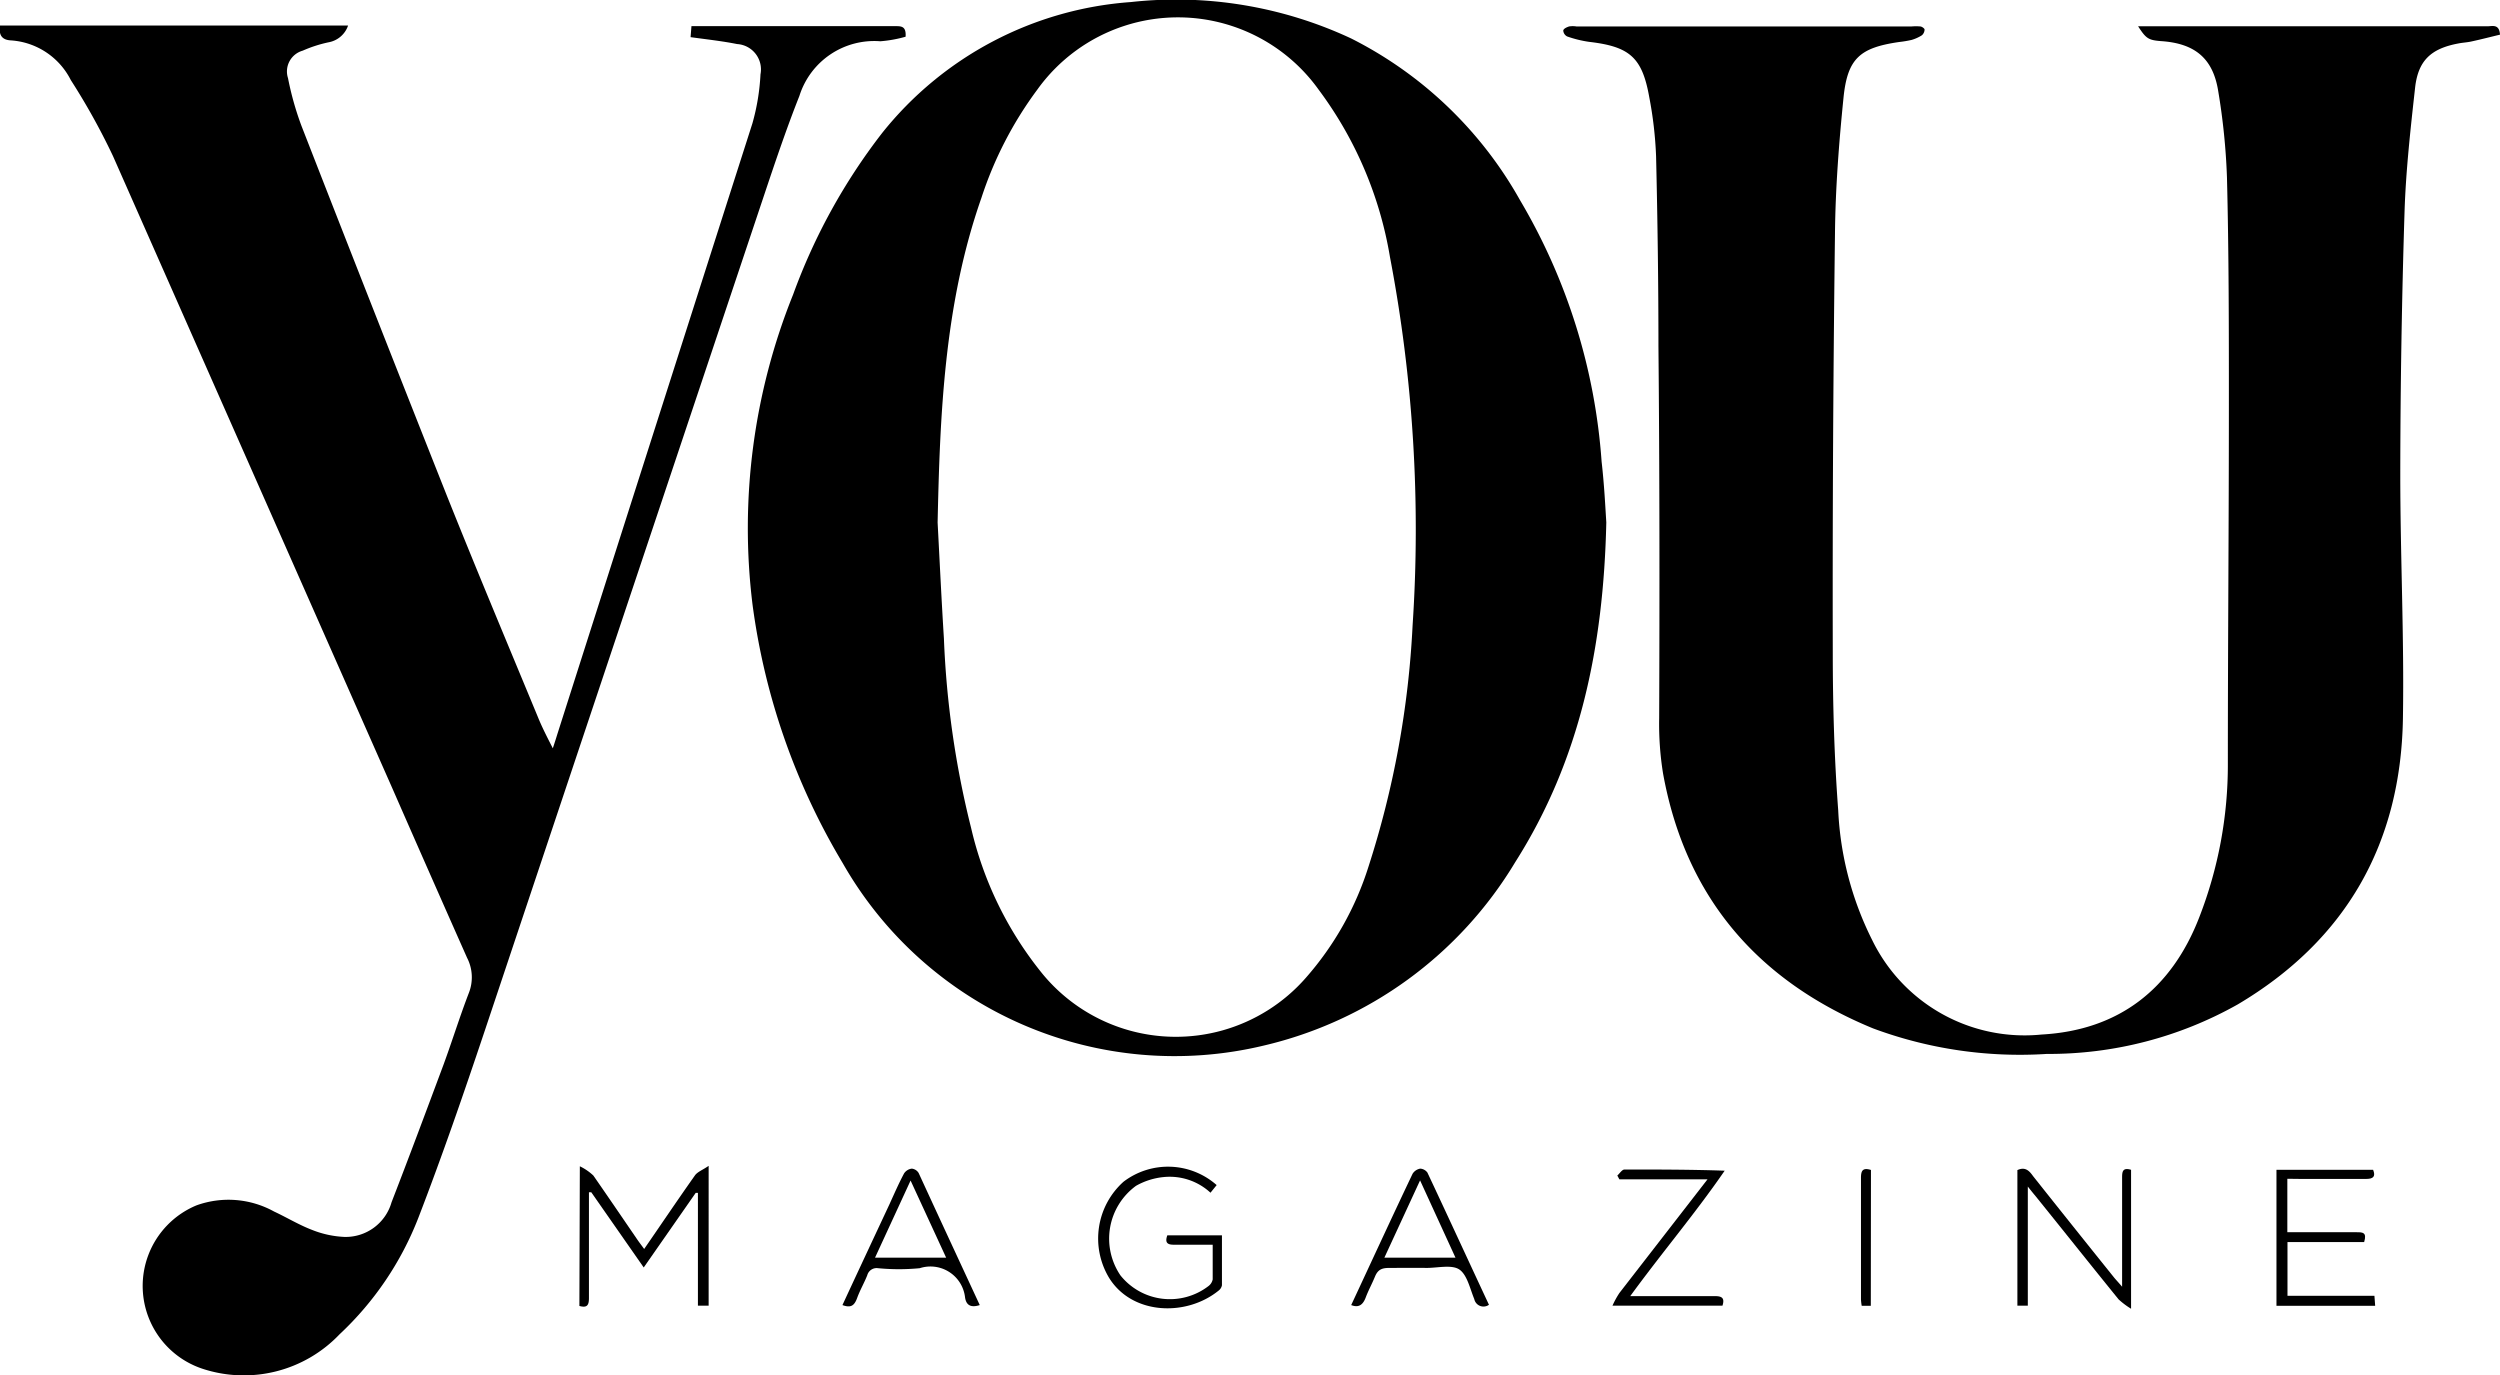
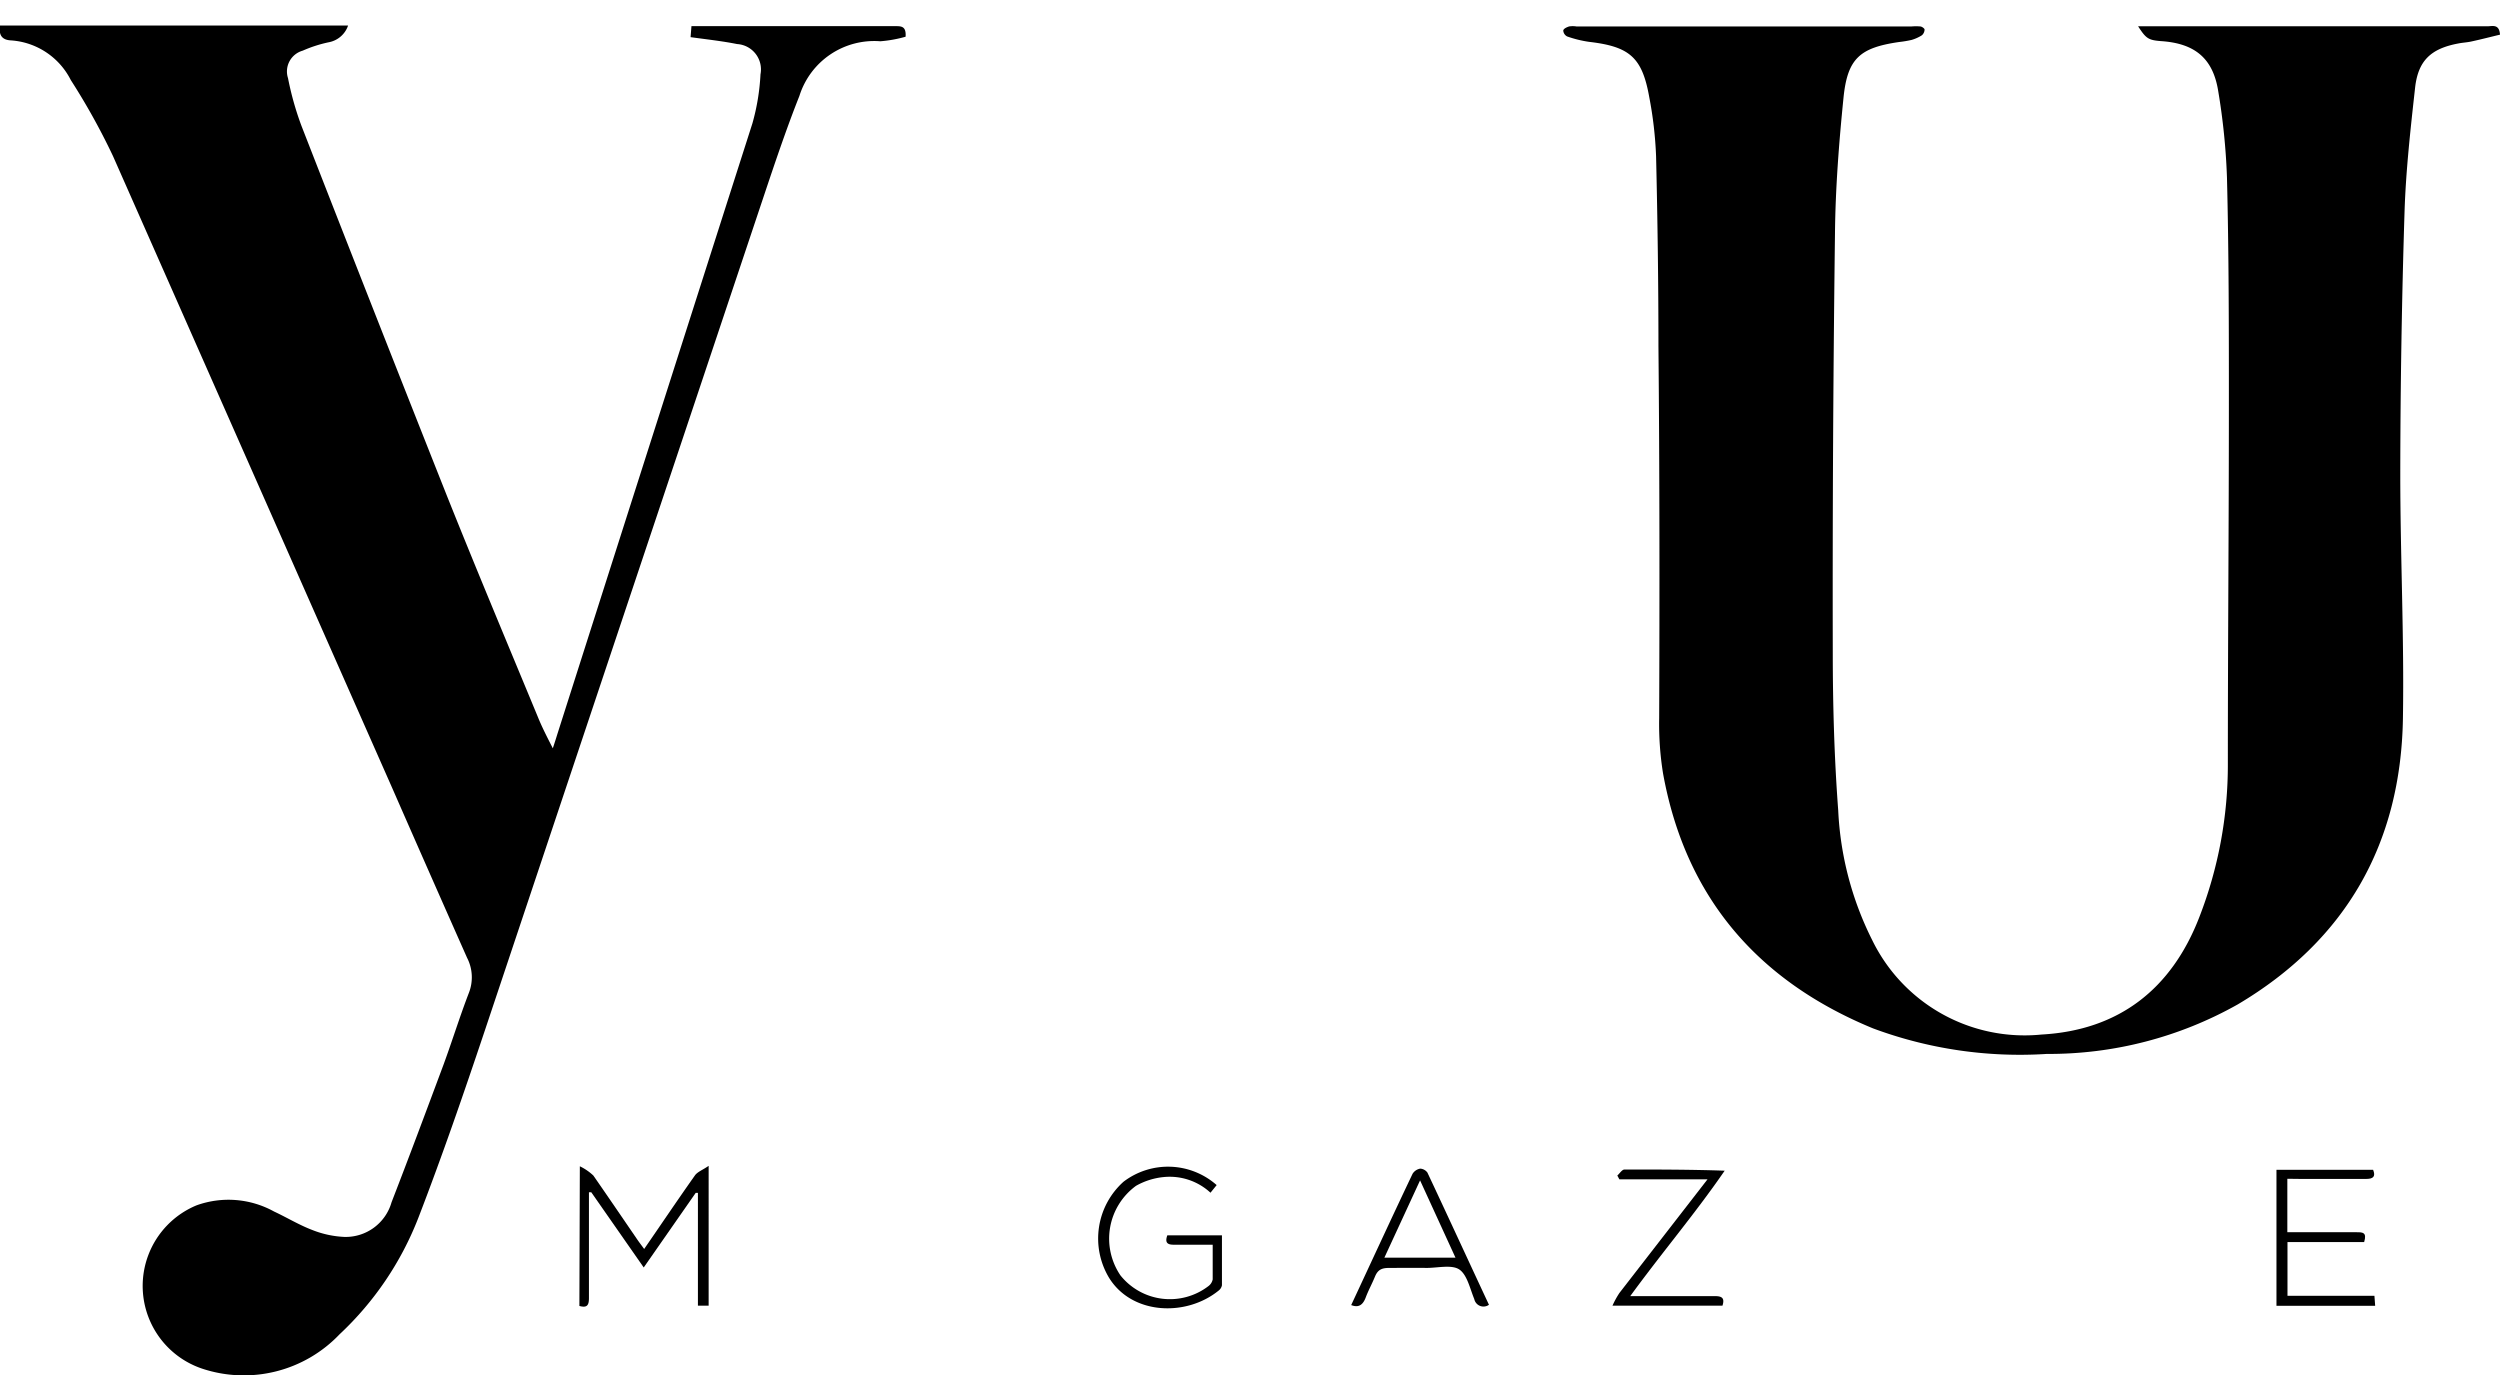
<svg xmlns="http://www.w3.org/2000/svg" viewBox="0 0 170.22 93.65">
  <g data-name="Layer 2" id="Layer_2">
    <g data-name="Layer 1" id="Layer_1-2">
      <path d="M145.58,1.79h23.78c.34,0,.81-.18.86.57-.63.15-1.28.32-1.93.46-.3.07-.61.08-.91.14-1.86.35-2.73,1.16-2.94,3-.31,2.81-.63,5.64-.72,8.47q-.28,8.91-.29,17.85c0,5.55.27,11.1.18,16.64-.14,8.52-3.88,15.1-11.25,19.47a26.18,26.18,0,0,1-13,3.37,28.68,28.68,0,0,1-11.83-1.74c-7.85-3.23-12.78-8.93-14.3-17.38a21.19,21.19,0,0,1-.26-3.74C113,40.48,113,32,112.92,23.56c0-4.3-.06-8.6-.16-12.9a26.57,26.57,0,0,0-.47-4.07c-.48-2.69-1.34-3.42-4.09-3.74a7.83,7.83,0,0,1-1.5-.37.49.49,0,0,1-.26-.39c0-.13.24-.24.4-.29a1.6,1.6,0,0,1,.49,0h22.84a3.62,3.62,0,0,1,.57,0c.11,0,.3.14.3.21a.53.53,0,0,1-.18.39,2.67,2.67,0,0,1-.71.32,7.74,7.74,0,0,1-.84.14c-2.68.39-3.52,1.12-3.79,3.8-.31,3.08-.55,6.17-.58,9.26q-.18,14.21-.15,28.43c0,3.61.1,7.22.37,10.82A21.93,21.93,0,0,0,127.47,64,11.54,11.54,0,0,0,139,70.44c5.27-.29,8.86-3.1,10.75-8A28.59,28.59,0,0,0,151.69,52c0-8.15.07-16.31.07-24.46,0-5.15,0-10.3-.13-15.45a45,45,0,0,0-.6-5.91c-.36-2.23-1.61-3.23-3.89-3.38C146.28,2.73,146.12,2.63,145.58,1.79Z" />
-       <path d="M109.37,35.57c-.19,8.5-1.8,16.2-6.2,23.13A27.21,27.21,0,0,1,86.05,71.19,26,26,0,0,1,57.38,58.77a46,46,0,0,1-6.14-17.59A42.57,42.57,0,0,1,54,20.06a40.55,40.55,0,0,1,6.06-11A23.83,23.83,0,0,1,77,.14a28.13,28.13,0,0,1,15,2.48,27.2,27.2,0,0,1,11.49,11,40.55,40.55,0,0,1,5.56,17.81C109.23,33,109.3,34.47,109.37,35.57Zm-45.53,0c.15,2.83.27,5.38.43,7.92a62.92,62.92,0,0,0,1.85,12.88A24.49,24.49,0,0,0,71,66.33a11.76,11.76,0,0,0,17.91.25A21,21,0,0,0,93.18,59a63.55,63.55,0,0,0,3-16.4,98.72,98.72,0,0,0-1.54-25.1A26.24,26.24,0,0,0,89.78,6.1a11.78,11.78,0,0,0-19.15,0,25.75,25.75,0,0,0-3.81,7.38C64.28,20.72,64,28.29,63.84,35.59Z" />
      <path d="M0,1.74H23.7a1.72,1.72,0,0,1-1.28,1.13,8.88,8.88,0,0,0-1.81.58,1.47,1.47,0,0,0-1,1.87,20.51,20.51,0,0,0,.92,3.26q4.93,12.65,9.94,25.28c2,5,4.1,10,6.17,15,.26.64.58,1.27,1,2.09.15-.45.23-.71.32-1Q44.58,29.19,51.23,8.4a14.94,14.94,0,0,0,.55-3.34A1.73,1.73,0,0,0,50.19,3c-1-.2-2-.31-3.17-.47l.06-.75c.21,0,.37,0,.53,0,4.45,0,8.89,0,13.34,0,.42,0,.76,0,.71.72a8.71,8.71,0,0,1-1.72.31,5.34,5.34,0,0,0-5.51,3.72c-.86,2.17-1.61,4.39-2.35,6.6Q42.54,41.65,33,70.2c-1.43,4.27-2.9,8.53-4.52,12.73a21.53,21.53,0,0,1-5.36,7.92A9,9,0,0,1,13.8,93.2a5.94,5.94,0,0,1-.42-11.13,6.42,6.42,0,0,1,5.28.42c.88.41,1.71.92,2.61,1.26a6.72,6.72,0,0,0,2.2.47,3.25,3.25,0,0,0,3.19-2.36c1.21-3.12,2.38-6.26,3.55-9.4.59-1.61,1.1-3.26,1.72-4.87a2.9,2.9,0,0,0-.13-2.38q-2.57-5.79-5.11-11.59-9.51-21.52-19-43A45.84,45.84,0,0,0,4.82,5.45,4.93,4.93,0,0,0,.74,2.75C.14,2.72-.1,2.39,0,1.74Z" />
      <path d="M39.48,79.41a3.61,3.61,0,0,1,.92.63c1,1.44,2,2.91,3,4.37.13.19.27.37.46.63,1.18-1.71,2.29-3.36,3.45-5,.17-.25.52-.37.94-.66V88.9h-.73V81.22l-.15,0-3.54,5.08-3.57-5.12h-.16v.62c0,2.2,0,4.4,0,6.59,0,.47-.12.68-.65.53Z" />
-       <path d="M145.1,89.11a5.31,5.31,0,0,1-.85-.64c-1.89-2.33-3.75-4.67-5.63-7-.15-.18-.3-.36-.55-.68v8.11h-.71V79.67c.5-.23.78,0,1.06.4q2.73,3.44,5.48,6.86c.14.18.3.34.59.68V80.22c0-.39,0-.76.61-.57Z" />
      <path d="M82.84,80.69l-.42.52a4.1,4.1,0,0,0-3.15-1.07,4.74,4.74,0,0,0-1.92.6,4.45,4.45,0,0,0-1.06,6.1,4.31,4.31,0,0,0,6,.72.75.75,0,0,0,.28-.45c0-.75,0-1.5,0-2.36-.93,0-1.8,0-2.66,0-.47,0-.59-.18-.43-.64H83.2c0,1.15,0,2.28,0,3.4a.59.59,0,0,1-.21.35c-2.21,1.81-5.93,1.68-7.49-.88a5.19,5.19,0,0,1,1-6.52A5,5,0,0,1,82.84,80.69Z" />
      <path d="M155.74,80.26V83.9c1.6,0,3.15,0,4.71,0,.42,0,.72,0,.52.67h-5.22v3.66h5.92l.05.68H155V79.65h6.58c.19.46,0,.62-.46.62-1.51,0-3,0-4.54,0Z" />
      <path d="M92,88.86c1.4-3,2.78-6,4.18-8.94a.77.77,0,0,1,.52-.35.65.65,0,0,1,.49.27c1.41,3,2.79,6,4.19,9a.64.64,0,0,1-1-.39c-.29-.7-.48-1.63-1-2s-1.51-.11-2.28-.12-1.66,0-2.48,0c-.49,0-.79.08-1,.59s-.45.94-.63,1.42S92.53,89.07,92,88.86Zm7.1-3.23-2.41-5.26-2.43,5.26Z" />
-       <path d="M66.71,88.86c-.62.2-.92,0-1-.51a2.37,2.37,0,0,0-3.09-2,14.85,14.85,0,0,1-2.83,0,.66.66,0,0,0-.74.48c-.21.53-.49,1-.69,1.55s-.45.68-1,.48c1.06-2.29,2.13-4.57,3.2-6.86.32-.7.63-1.42,1-2.11a.74.74,0,0,1,.52-.32.62.62,0,0,1,.47.3C63.92,82.85,65.31,85.84,66.71,88.86Zm-2.29-3.23L62,80.38l-2.42,5.25Z" />
      <path d="M111,88.25c2,0,3.9,0,5.76,0,.47,0,.69.12.52.65h-7.49a6,6,0,0,1,.47-.86l6-7.74h-6l-.14-.26c.16-.14.32-.41.49-.41,2.24,0,4.48,0,6.82.08C115.42,82.63,113.15,85.3,111,88.25Z" />
-       <path d="M127.38,88.91h-.62a3.8,3.8,0,0,1-.05-.43c0-2.76,0-5.52,0-8.28,0-.48.11-.72.68-.54Z" />
    </g>
  </g>
</svg>